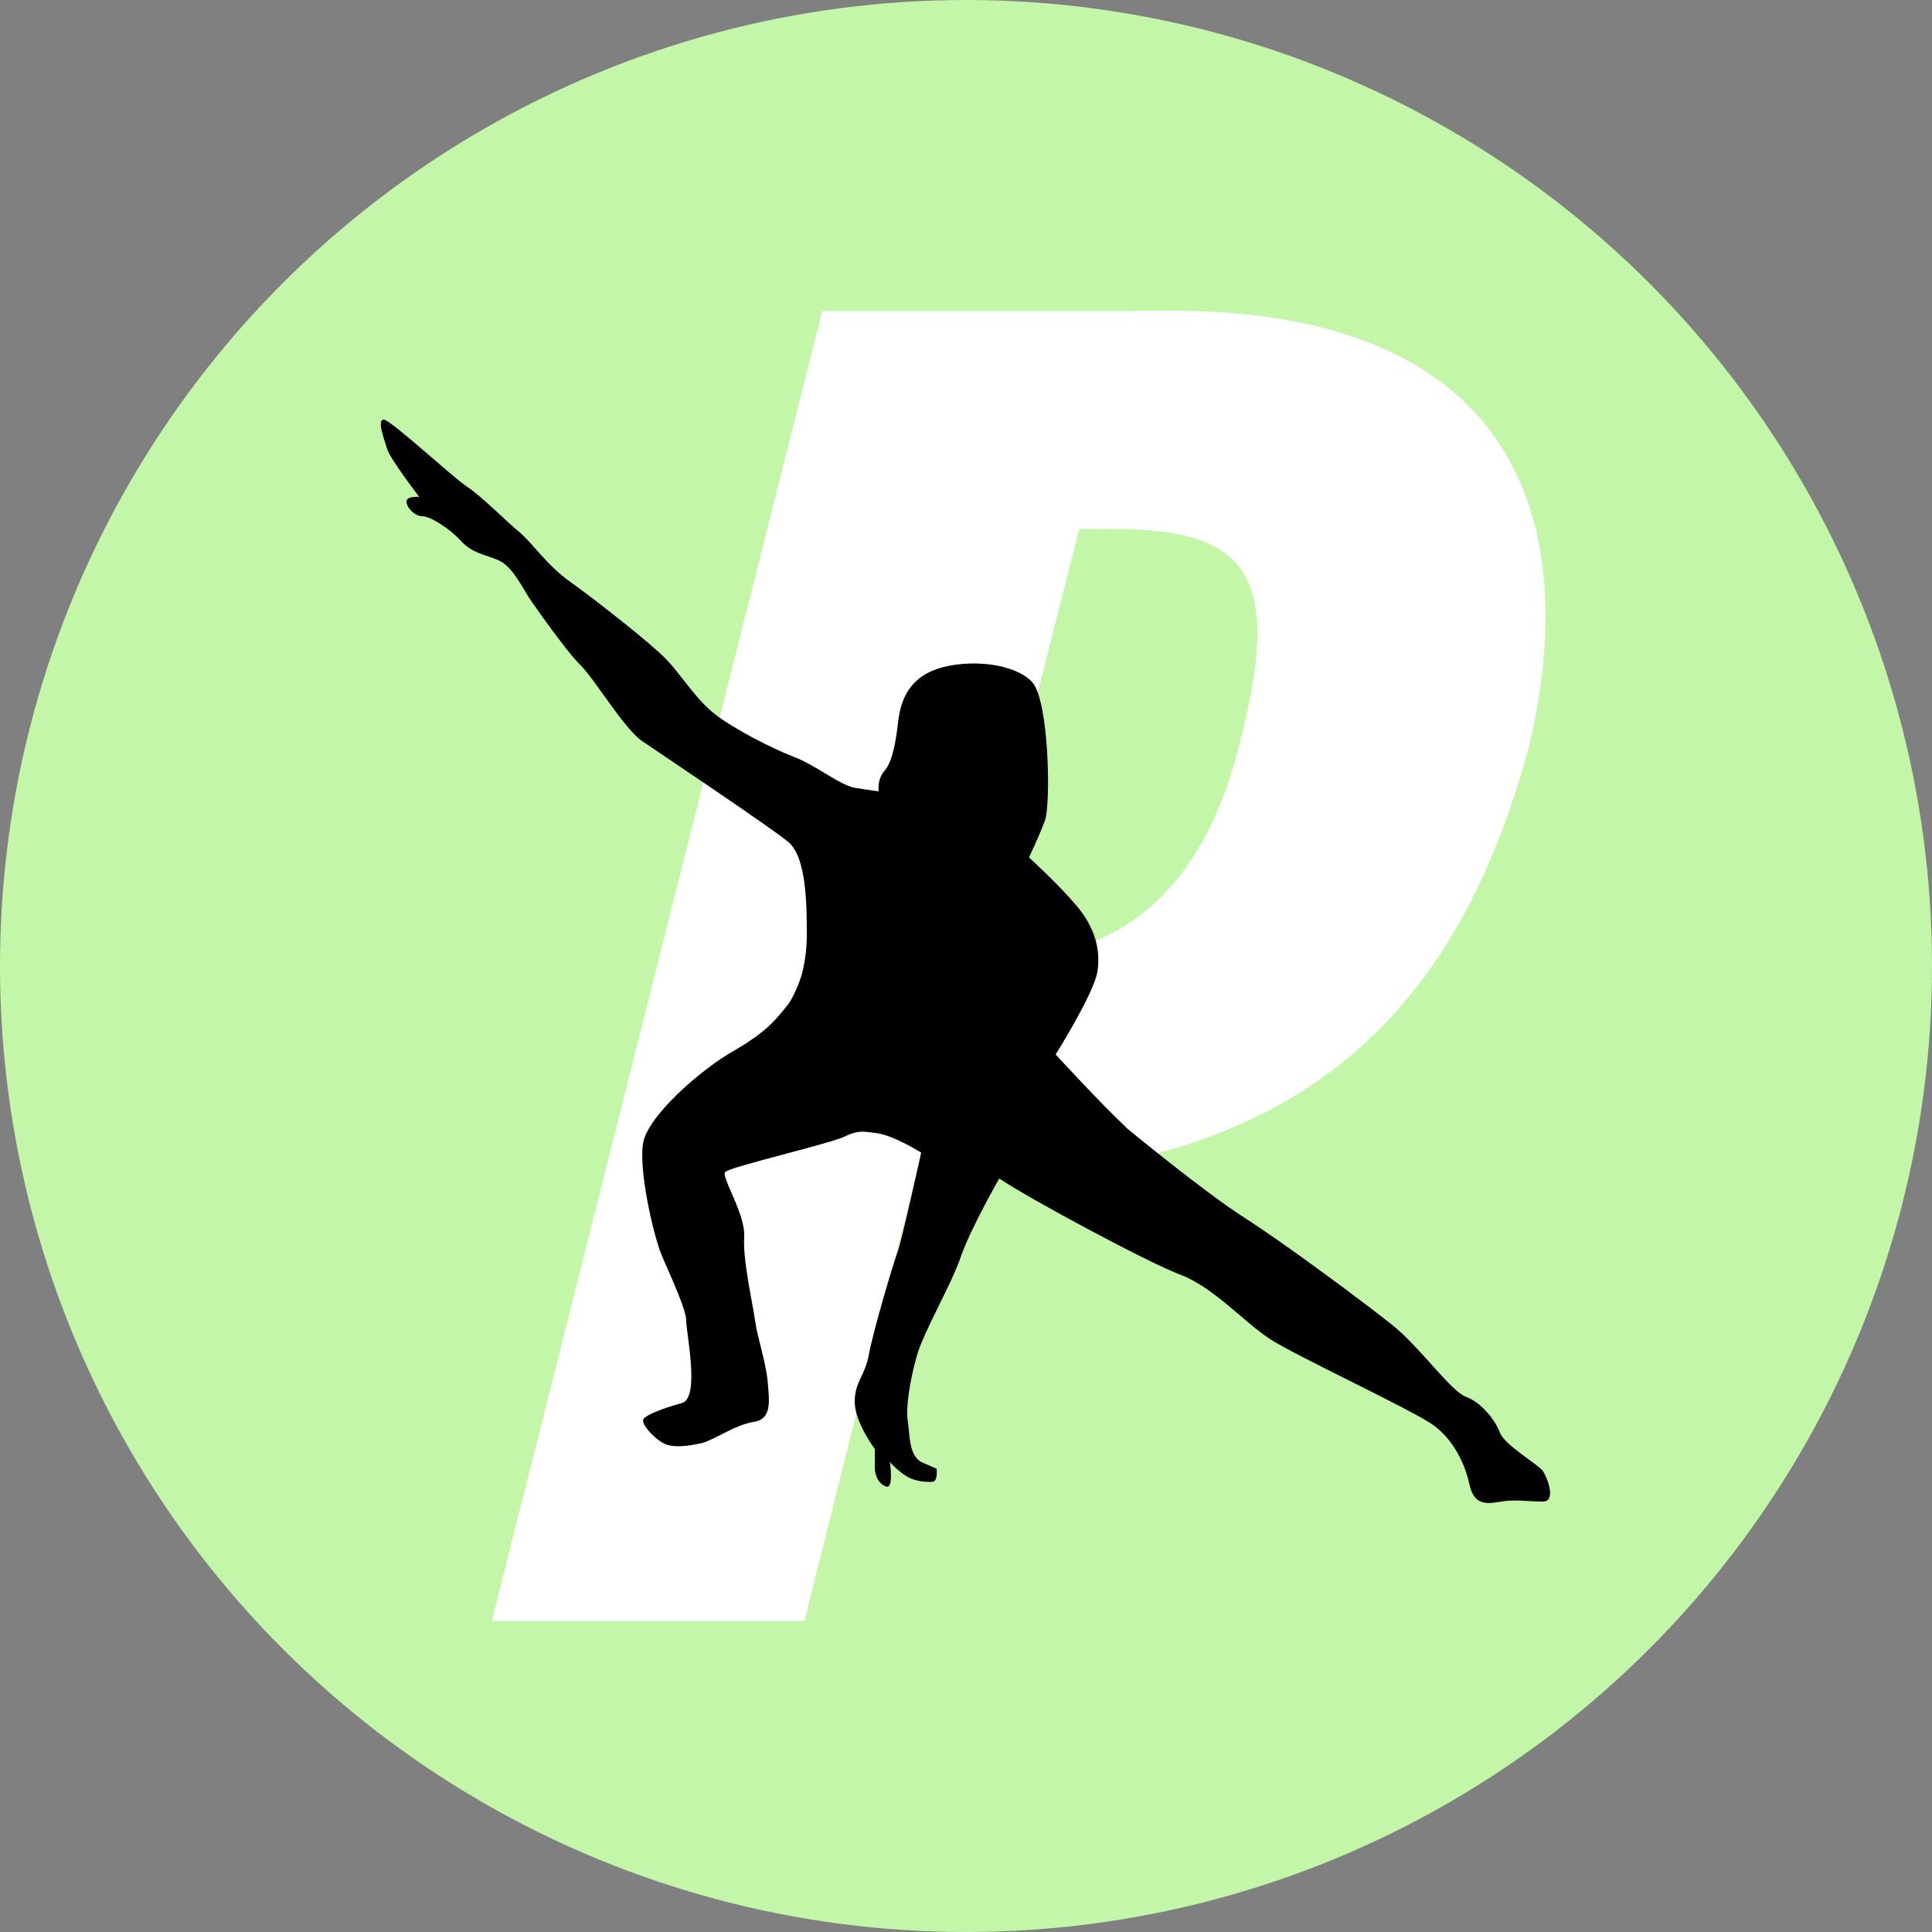
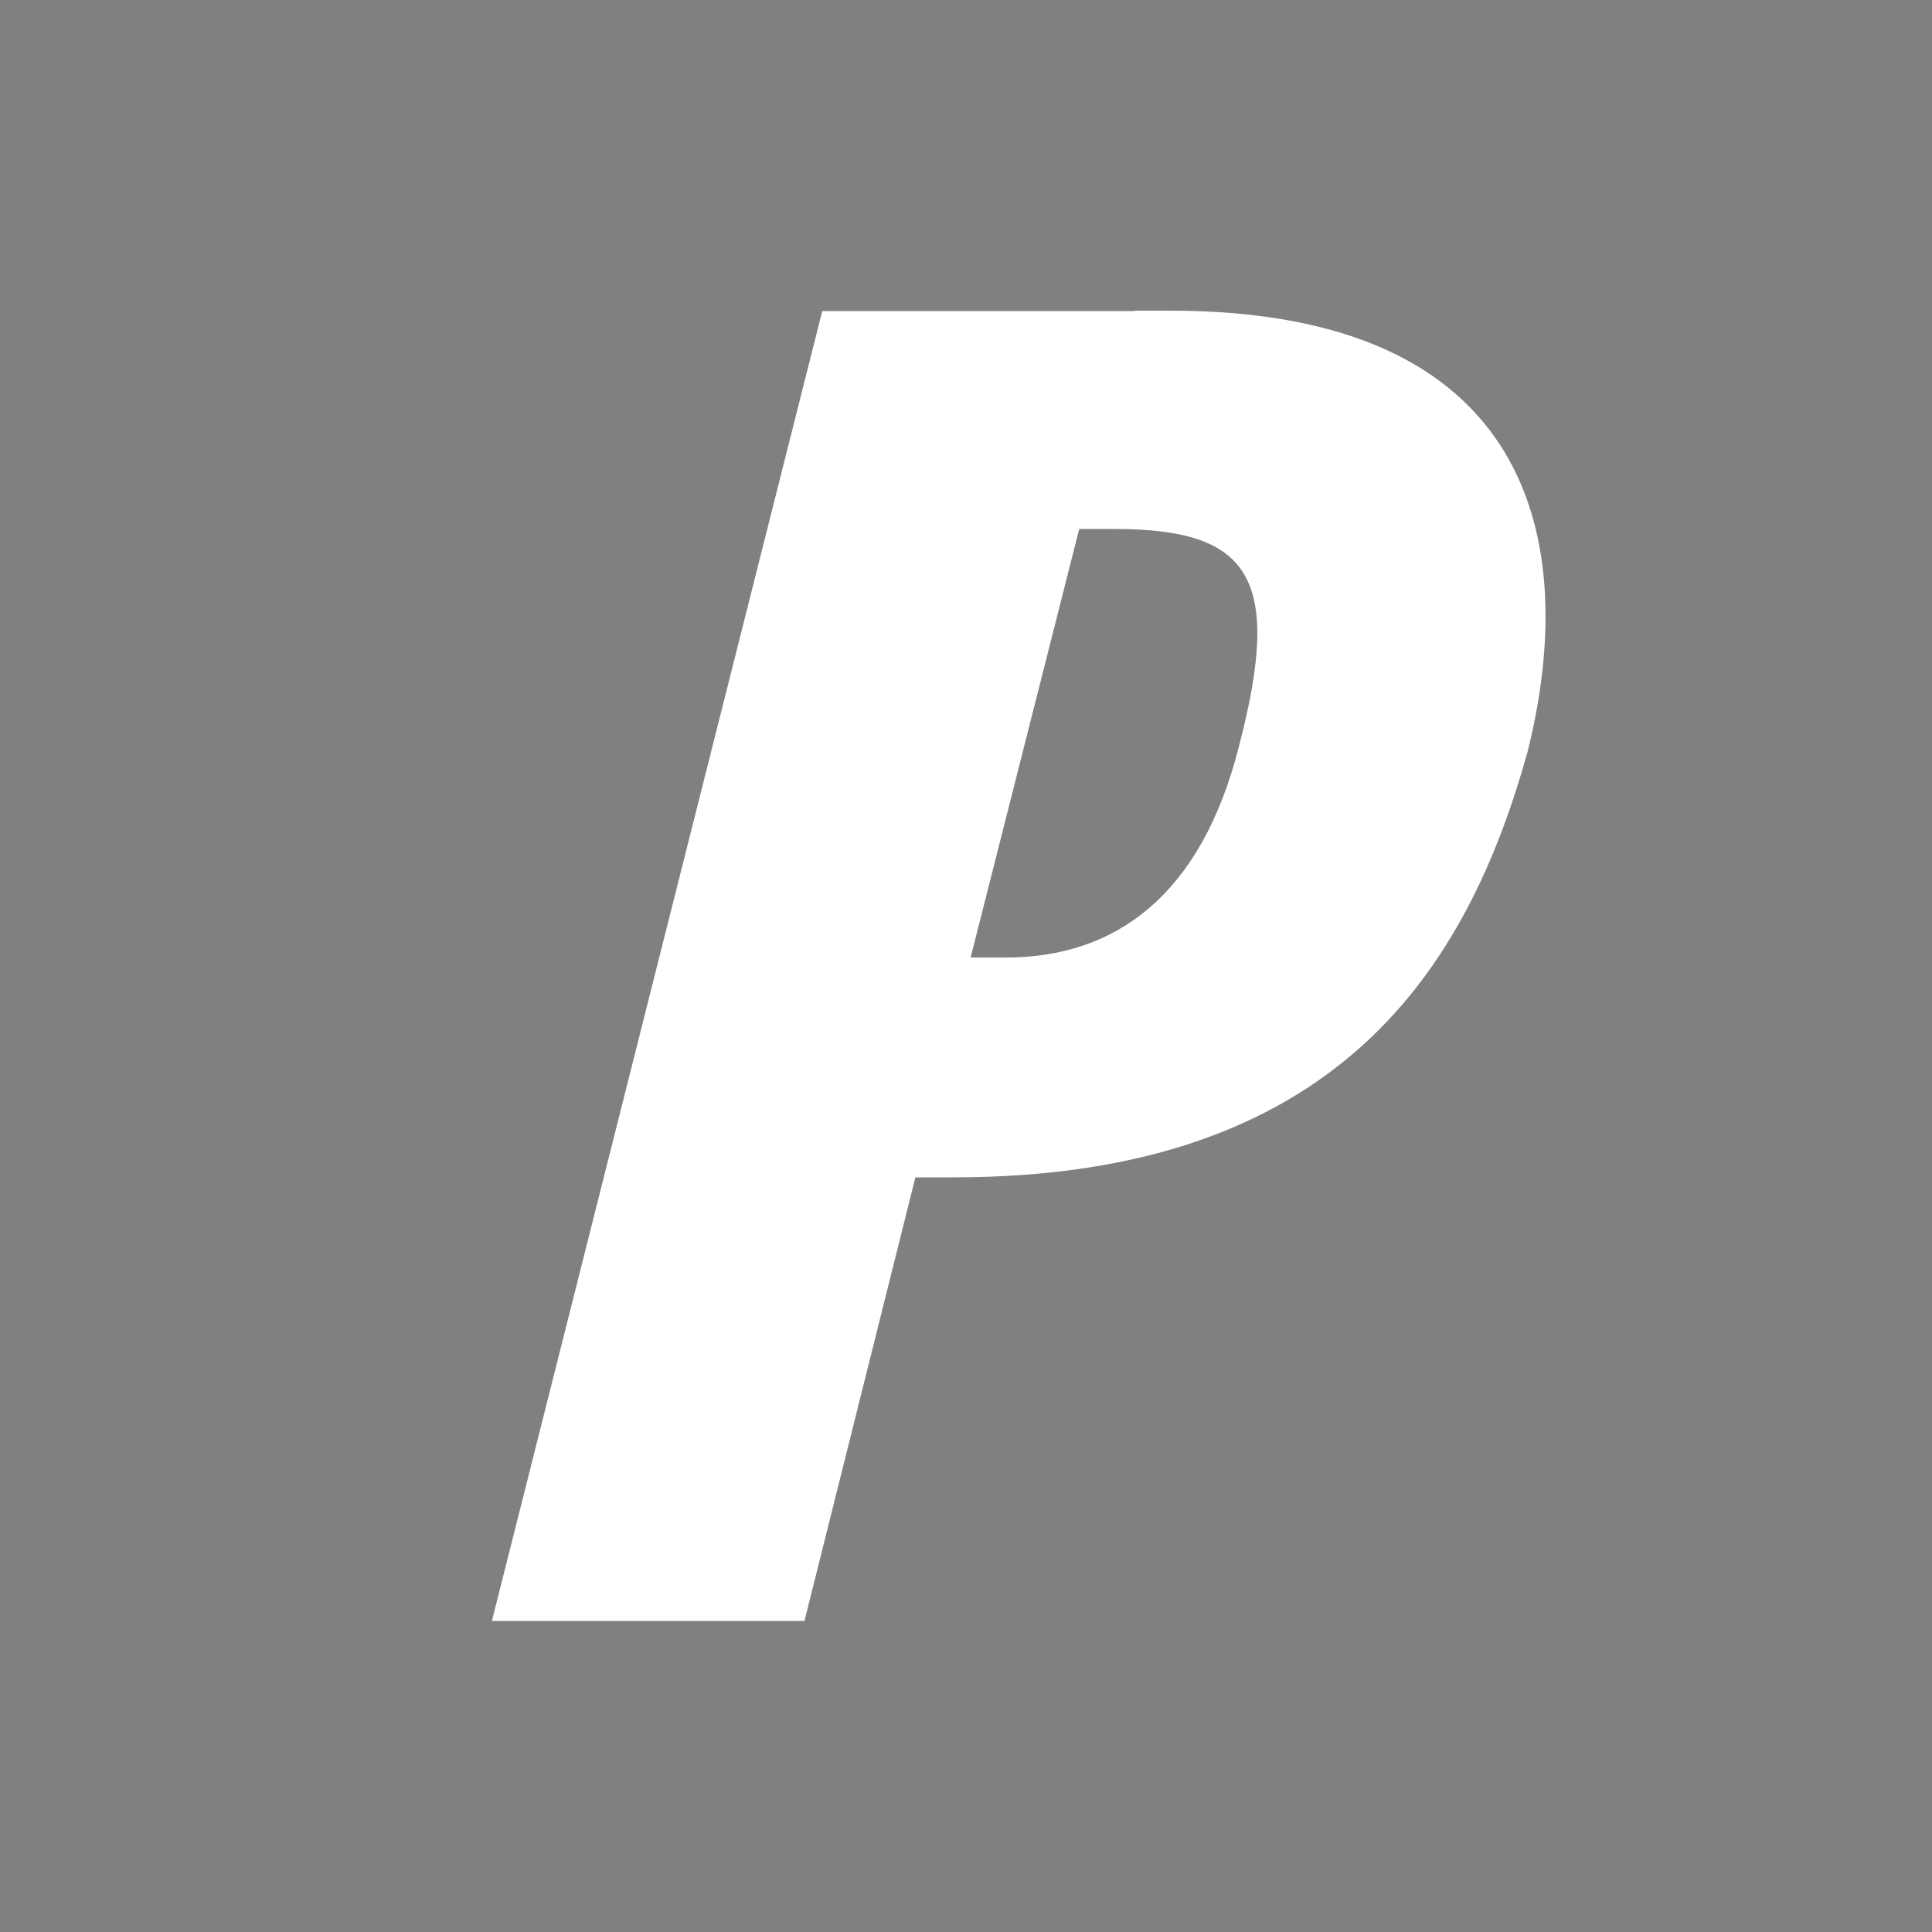
<svg xmlns="http://www.w3.org/2000/svg" viewBox="0 0 50 50">
  <rect x="0" y="0" width="50" height="50" fill="#808080" stroke="none" />
  <defs>
    <style>
      .cls-1 {
        fill: #c3f6a8;
      }

      .cls-1, .cls-2, .cls-3 {
        stroke-width: 0px;
      }

      .cls-2 {
        fill: #000;
      }

      .cls-3 {
        fill: #fff;
      }
    </style>
  </defs>
  <g id="PILATES_FUSION" data-name="PILATES FUSION">
-     <circle class="cls-1" cx="25" cy="25" r="25" />
-   </g>
+     </g>
  <g id="PILATES_FUSION-2" data-name="PILATES FUSION">
    <path class="cls-3" d="M25.12,24.78l2.81-11.09h.92c3.5,0,4.36,1.25,3.21,5.64-.98,3.86-3.21,5.45-6.02,5.45h-.92ZM29.37,8.05h-8.09l-8.55,33.9h8.09l2.87-11.48h.98c9.99,0,13.31-5.45,14.86-11,1.38-5.5.11-11.43-9.24-11.43h-.92Z" />
-     <path class="cls-2" d="M29.14,29.18s2.01,1.66,3.06,2.33c1.05.67,3.09,2.19,3.82,2.77.73.58,1.52,1.72,1.92,1.87.41.15.76.61.88.93.12.32.99.82,1.11.99.12.18.35.79,0,.79s-.73-.06-1.08,0c-.35.06-.7.12-.82-.44-.12-.55-.41-1.14-.91-1.52-.5-.38-3.59-1.81-4.26-2.25-.67-.44-1.46-1.34-2.31-1.66-.85-.32-3.9-1.96-4.69-2.49,0,0-.75,1.31-1,2.04-.25.73-.95,1.91-1.13,2.54s-.29,1.34-.24,1.67c.06.33.01.93.38,1.1l.37.16s.04.33-.11.34c-.15.01-.45-.01-.66-.14-.21-.12-.44-.37-.44-.37,0,0,.11.71-.1.63-.21-.08-.29-.3-.29-.49v-.48s-.52-.69-.52-1.22.27-.67.37-1.24c.1-.56.61-2.29.73-2.61.12-.32.62-2.6.62-2.6,0,0-.7-.44-1.13-.5s-.5-.08-.89.1c-.4.18-2.93.77-3.05.9-.12.12.53,1.09.49,1.69-.04.6.23,1.76.28,2.15.05.4.29,1.11.33,1.61.04.49.11.95-.37,1.02-.47.07-1.04.48-1.35.55-.32.07-.67.12-.92.03-.25-.1-.65-.52-.58-.65.07-.12.53-.29,1-.42.47-.14.11-1.81.11-2.12s-.41-1.17-.63-1.69c-.22-.52-.62-2.27-.48-2.95.15-.69,1.46-1.85,2.33-2.35.87-.5,1.1-.82,1.38-1.16.19-.23.34-.67.34-.67,0,0,.18-.44.18-1.2s-.01-1.99-.48-2.38c-.47-.39-3.31-2.29-3.78-2.61s-1.24-1.62-1.6-1.97c-.36-.34-1.31-1.71-1.31-1.71-.28-.46-.48-.85-.81-1-.33-.15-.67-.17-.97-.5-.3-.33-.8-.64-1-.64s-.41-.23-.41-.38.33-.12.33-.12c0,0-.76-.99-.83-1.24-.08-.26-.27-.76-.09-.76s1.76,1.47,2.15,1.73c.39.26,1.01.89,1.36,1.18.35.29.7.85,1.32,1.29.62.44,2.1,1.6,2.48,2,.38.39.76,1.03,1.26,1.42.5.39,1.48.89,2.05,1.11.56.21,1.2.74,1.58.8.38.06.61.09.61.09,0,0-.05-.3.15-.53.2-.23.29-.71.36-1.32.08-.61.35-1.15,1.14-1.36.79-.21,1.88-.09,2.32.38.44.47.49,3.18.33,3.59-.15.41-.41.95-.41.95,0,0,.77.7,1.24,1.26.47.56.62,1.14.53,1.7-.09.56-1.08,2.14-1.08,2.14,0,0,1.26,1.37,1.81,1.87" />
  </g>
</svg>